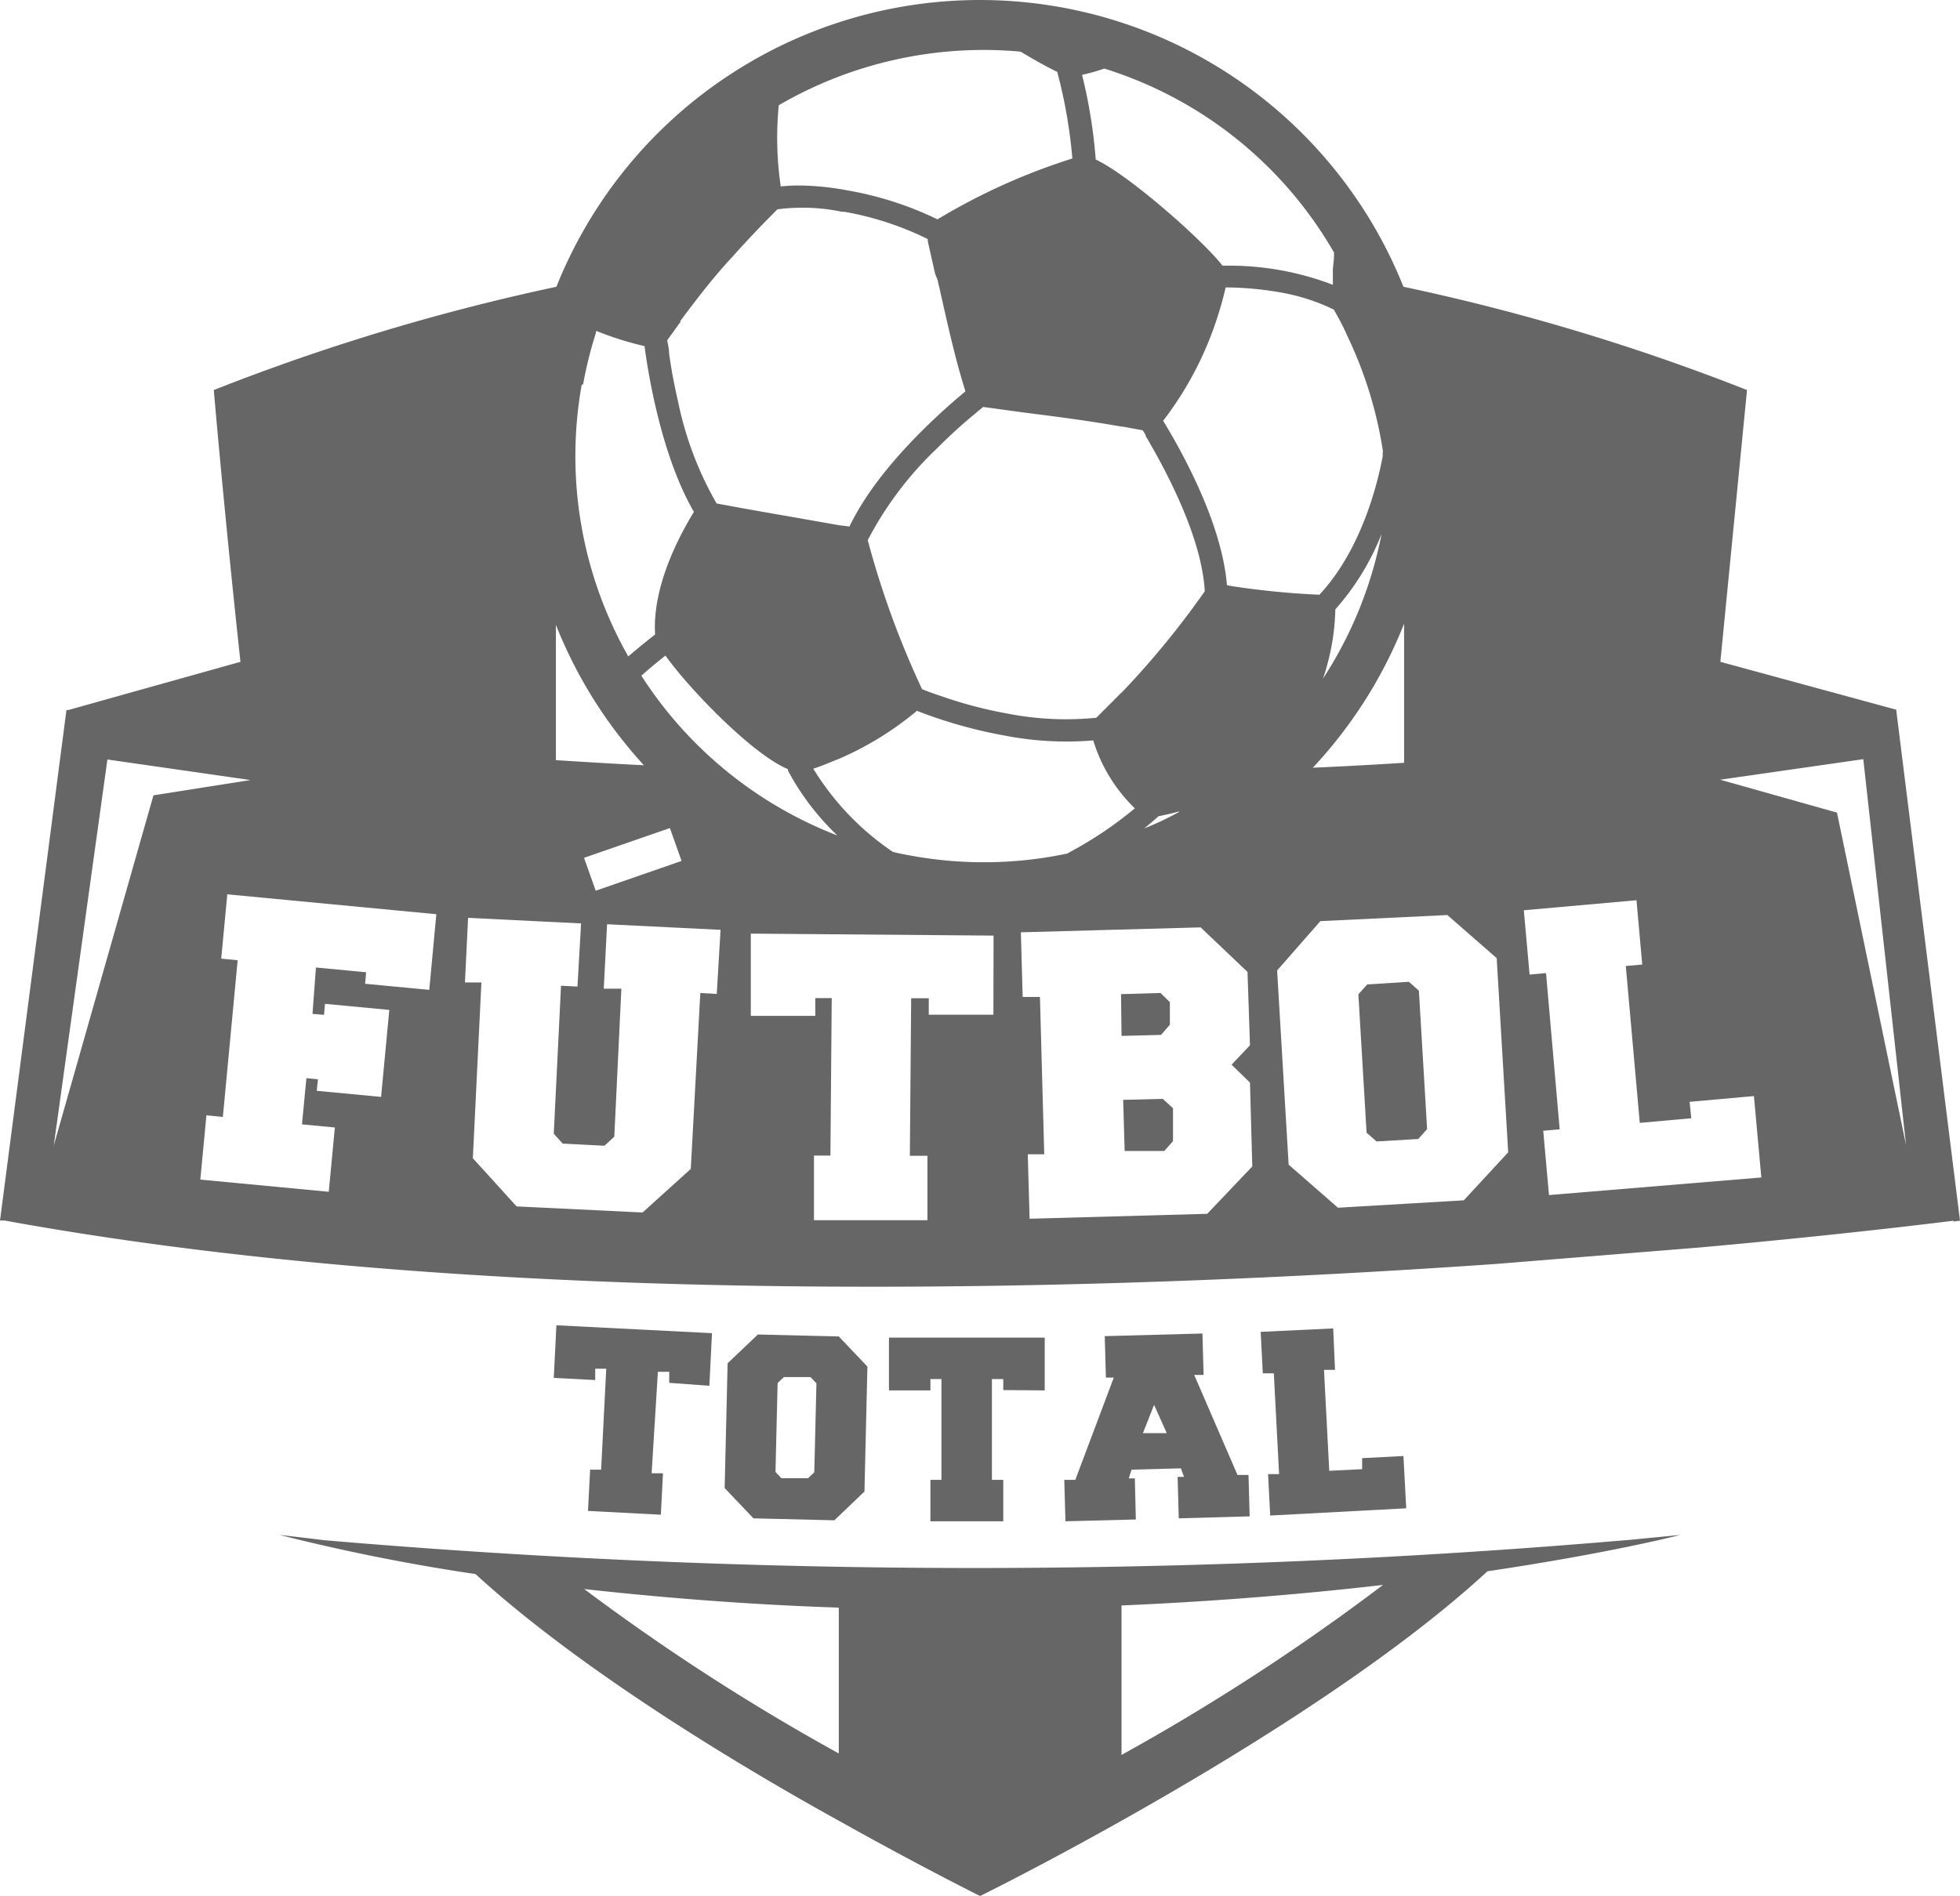
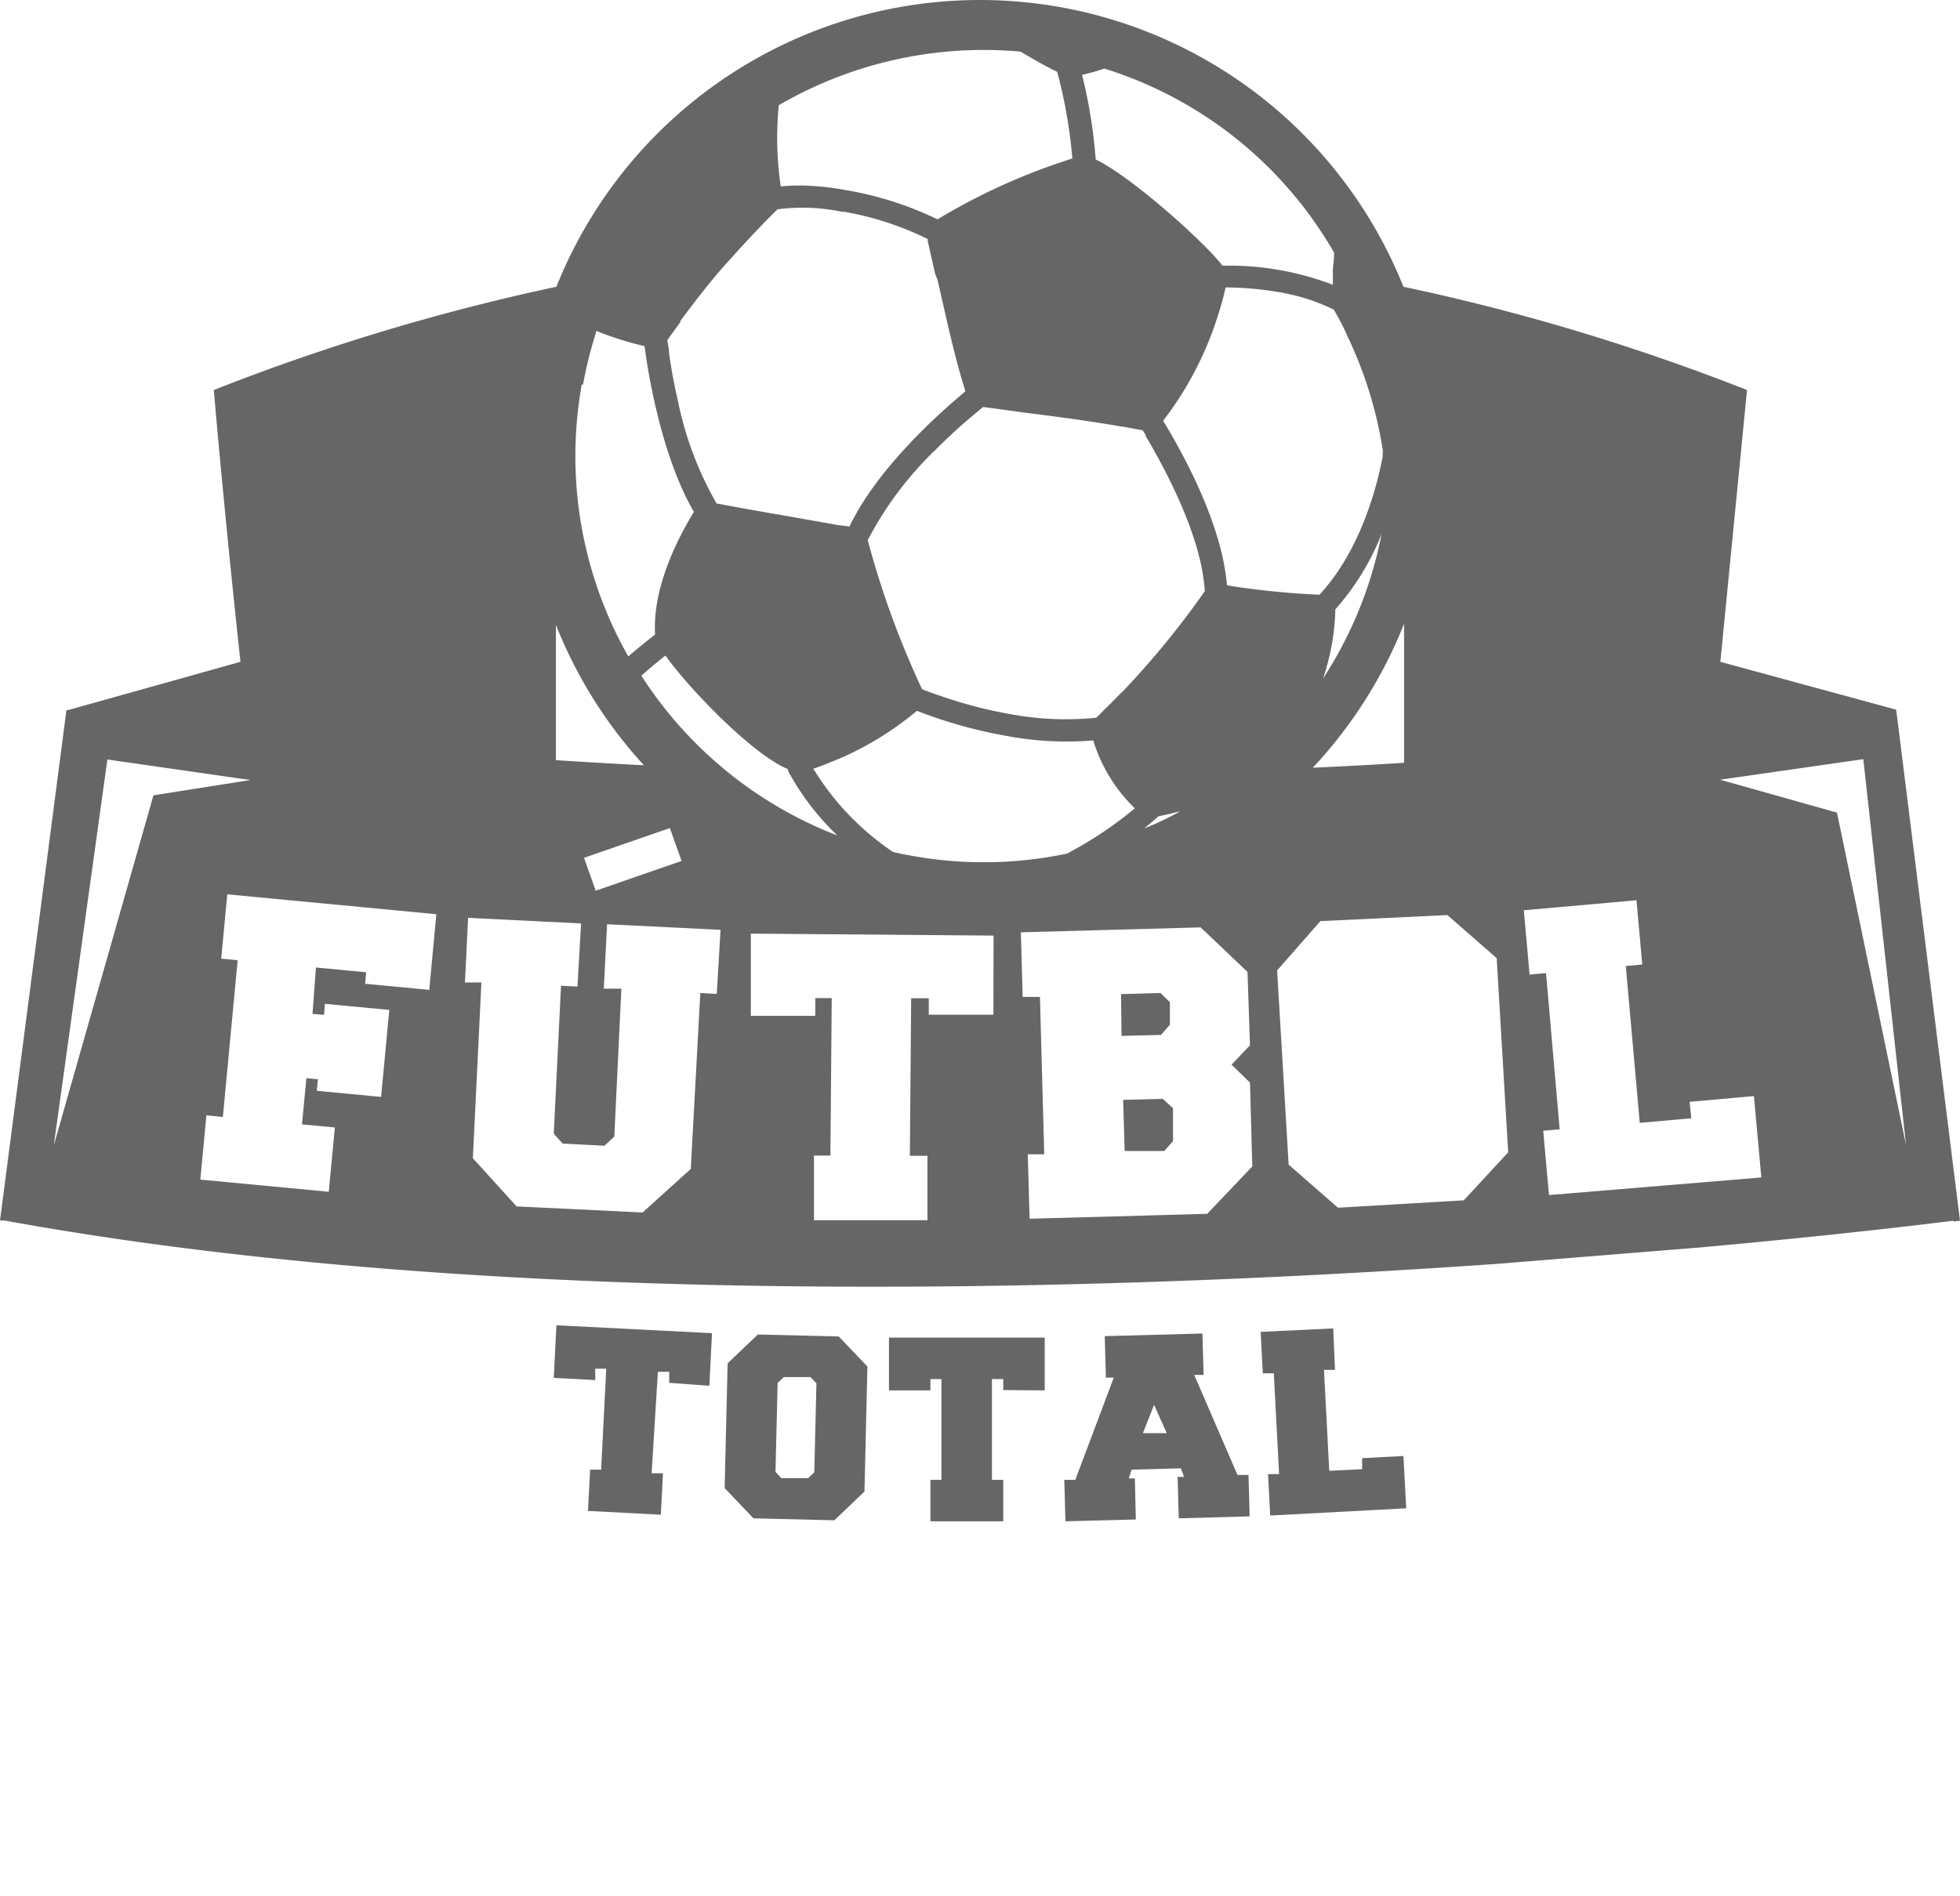
<svg xmlns="http://www.w3.org/2000/svg" viewBox="0 0 119.17 115.31">
  <defs>
    <style>.cls-1{fill:#666;}</style>
  </defs>
  <g id="Layer_2" data-name="Layer 2">
    <g id="Layer_1-2" data-name="Layer 1">
      <g id="Group_1734" data-name="Group 1734">
        <path id="Path_2596" data-name="Path 2596" class="cls-1" d="M43.13,84.28l.16-3.2-9.46-.48-.16,3.2,2.52.13,0-.69.67,0-.31,6.14-.67,0-.13,2.51,4.43.23.13-2.52-.69,0L40,83.43l.69,0,0,.67Z" />
        <path id="Path_2597" data-name="Path 2597" class="cls-1" d="M52.56,90.71l.18-7.6L51,81.28l-4.92-.12-1.84,1.75-.18,7.59,1.75,1.84,4.92.12Zm-3.05-1.17-.38.36-1.62,0-.36-.38.13-5.41.38-.36,1.62,0,.36.38Z" />
        <path id="Path_2598" data-name="Path 2598" class="cls-1" d="M63.52,84.56V81.35H54.05v3.21h2.52v-.69h.67V90h-.67v2.52H61V90h-.69V83.87l.69,0v.67Z" />
        <path id="Path_2599" data-name="Path 2599" class="cls-1" d="M64.71,90l.07,2.52,4.28-.11L69,89.91h-.37l.17-.53,3-.08.19.52h-.39l.07,2.52,4.31-.12-.07-2.52-.67,0-2.63-6.08h.57l-.07-2.52-5.94.16.07,2.52.48,0L65.38,90Zm5.46-4.56.77,1.72-1.45,0Z" />
        <path id="Path_2600" data-name="Path 2600" class="cls-1" d="M81.06,80.79,76.65,81l.13,2.52.67,0,.32,6.13-.67,0,.13,2.52,8.27-.44-.17-3.18-2.51.13,0,.67-2,.1-.32-6.14.67,0Z" />
-         <path id="Path_2601" data-name="Path 2601" class="cls-1" d="M98.83,93.67h0a463.52,463.52,0,0,1-79.12,0h0C18,93.46,17,93.35,17,93.35a120.62,120.62,0,0,0,11.91,2.38C35,101.31,44.25,107,51,110.73c5,2.8,8.59,4.58,8.59,4.58s3.62-1.78,8.6-4.58c6.81-3.82,16.15-9.54,22.25-15.17,7.49-1.11,11.73-2.21,11.73-2.21l-3.29.32ZM51,106.64h0a132.14,132.14,0,0,1-15.48-10c6,.67,11.41,1,15.48,1.13Zm17.19.09V97.64c6-.26,11.32-.72,15.9-1.25a132.77,132.77,0,0,1-15.9,10.34Z" />
-         <path id="Path_2602" data-name="Path 2602" class="cls-1" d="M85.66,59.71l-2.53.16-.54.6.5,8.42.61.53,2.53-.15.54-.6-.5-8.42Z" />
+         <path id="Path_2602" data-name="Path 2602" class="cls-1" d="M85.66,59.71Z" />
        <path id="Path_2603" data-name="Path 2603" class="cls-1" d="M71.13,62.32l0-1.37-.57-.56-2.4.07L68.19,63l2.4-.06Z" />
        <path id="Path_2604" data-name="Path 2604" class="cls-1" d="M70.7,66.83l-2.41.06L68.38,70,70.79,70l.53-.6,0-2Z" />
        <path id="Path_2605" data-name="Path 2605" class="cls-1" d="M118.77,74.29l.4-.05-3.88-31.08h0L104.6,40.25l1.62-16.53a130.82,130.82,0,0,0-20.89-6.28,27.73,27.73,0,0,0-51.5,0A131.33,131.33,0,0,0,13,23.72s.59,7,1.62,16.53L4.16,43.18l-.12,0L0,74.23l.29,0h0c29.61,5.4,66,4.36,90.66,2.64l12.37-1c8.34-.75,14-1.45,15.46-1.63h0ZM85.37,37.93v8.46q-2.81.18-5.55.3a27.74,27.74,0,0,0,5.55-8.76ZM80.43,41.3a14,14,0,0,0,.76-4.24A15.39,15.39,0,0,0,84,32.48a24.73,24.73,0,0,1-3.58,8.82Zm3.64-13.82v.06l0,.2c-.23,1.26-1.16,5.55-3.85,8.43a49.77,49.77,0,0,1-5.3-.52l-.32-.06c-.31-3.77-2.71-8.08-3.88-10A20.66,20.66,0,0,0,74,19.35c.2-.61.38-1.24.52-1.87a19.63,19.63,0,0,1,3.25.29,12.1,12.1,0,0,1,3.33,1.06c.29.52.56,1,.81,1.58a25,25,0,0,1,2.18,7.07ZM68.18,42.12c-.5.52-1,1-1.52,1.53a18.4,18.4,0,0,1-5.34-.24,26.34,26.34,0,0,1-4.08-1.07c-.55-.18-1-.35-1.18-.43a54.25,54.25,0,0,1-3.3-9.06A21.19,21.19,0,0,1,57,27.24c.73-.73,1.47-1.41,2.19-2,.24-.21.45-.37.59-.49l2.49.34.47.06c1.72.22,3.5.45,5.48.8l.07,0,1.19.22.18.29,0,.06c1,1.69,3.41,6,3.59,9.44a52.54,52.54,0,0,1-5.06,6.17Zm3.51,7.26c-.69.38-1.4.72-2.12,1,.3-.24.59-.49.87-.74.36-.07.78-.16,1.25-.29ZM69,49.16a23.29,23.29,0,0,1-3.41,2.36l-.7.39a24.54,24.54,0,0,1-9.43.14c-.42-.07-.8-.15-1.17-.24a16.41,16.41,0,0,1-4.74-4.9.86.86,0,0,1-.1-.16c.53-.17,1-.38,1.56-.6a19.29,19.29,0,0,0,4.74-2.92,28.68,28.68,0,0,0,5.36,1.51,19.66,19.66,0,0,0,5.36.29A9.67,9.67,0,0,0,69,49.16Zm-1.89-45a24.52,24.52,0,0,1,14,11.2l0,.19c0,.25-.05.53-.07.83a1.94,1.94,0,0,0,0,.24c0,.17,0,.34,0,.52l0,.18a17.67,17.67,0,0,0-6.71-1.16c-.14-.18-.32-.39-.53-.62-1.72-1.85-5.39-5-7.18-5.84a30.88,30.88,0,0,0-.83-5.15,10.86,10.86,0,0,0,1.38-.39ZM47.35,6.4a24.77,24.77,0,0,1,14.7-3.26c.76.45,1.48.87,2.23,1.23a30.28,30.28,0,0,1,.92,5.27,38,38,0,0,0-8.2,3.7,20.69,20.69,0,0,0-5.52-1.77,16.67,16.67,0,0,0-2.9-.29,10.32,10.32,0,0,0-1.11.06,20.4,20.4,0,0,1-.12-4.94Zm-6,13.14c1-1.34,2-2.65,3.16-3.9q1.34-1.5,2.76-2.91a11.79,11.79,0,0,1,3.93.15l.14,0a18.85,18.85,0,0,1,5.07,1.66l0,.13.45,2L57,17c.52,2.26,1,4.58,1.7,6.8-1.7,1.41-5.38,4.72-7.05,8.22L51,31.94l-3.23-.57-.93-.16-1.69-.3-1.58-.29a20.8,20.8,0,0,1-2.35-6.23c-.3-1.29-.47-2.38-.54-2.91,0-.32-.09-.6-.11-.79l.83-1.15Zm-5.9,3.85a24.89,24.89,0,0,1,.79-3.17l0-.1.18.07a19.29,19.29,0,0,0,2.77.86c.19,1.5,1,6.64,3,10.08-1,1.64-2.53,4.62-2.36,7.46-.54.42-1.09.87-1.63,1.33a24.67,24.67,0,0,1-2.83-16.53ZM33.8,46.18V38a27.71,27.71,0,0,0,5.35,8.54c-1.84-.09-3.62-.2-5.35-.31Zm6.93,4.18.71,2-5.22,1.81-.71-2ZM3.27,69.66,6.53,46.19l8.7,1.25-5.9.93ZM26.1,60.2l-3.9-.37.06-.7-3.05-.29L19,61.66l.7.06.06-.67,3.91.37-.5,5.29-3.91-.37.07-.7-.7-.07-.27,2.81,2,.19-.37,3.91-7.81-.74.37-3.91,1,.1.9-9.53-1-.1.37-3.91L26.53,55.6Zm17.48.25-1-.06L42,71.09l-2.93,2.65-7.66-.37-2.66-2.93.52-10.69-1,0,.19-3.93,6.87.34L35.11,60l-1-.05-.44,9,.54.6,2.54.13.6-.55.43-9-1.07,0,.2-3.92,6.9.34ZM39,41.09c.46-.41.95-.82,1.46-1.22,1.42,2,5.27,6,7.45,6.91l0,.09a15.72,15.72,0,0,0,3,3.94A24.76,24.76,0,0,1,39,41.1Zm21.4,20.62-3.93,0v-1l-1.07,0-.08,9.58h1.07l0,3.92-6.9,0,0-3.93h1l.08-9.58h-1v1.08l-3.92,0,0-5,14.76.12Zm13,12.11-10.8.3-.11-3.92,1,0-.26-9.57-1.05,0-.11-3.93L73,56.4l2.85,2.71L76,63.57l-1.12,1.18L76,65.84l.14,5.1ZM89,73l-7.65.45-3-2.62-.7-11.81,2.63-3L88,55.65l3,2.62.7,11.81Zm5.18-.32-.35-3.91,1-.09L94,59.18l-1,.09-.35-3.91,6.85-.61.35,3.91-1,.09.85,9.54,3.13-.28-.1-1,3.91-.35.45,4.95Zm17.51-23.26-7.1-2,8.7-1.25,2.6,23.47Z" />
      </g>
    </g>
  </g>
</svg>